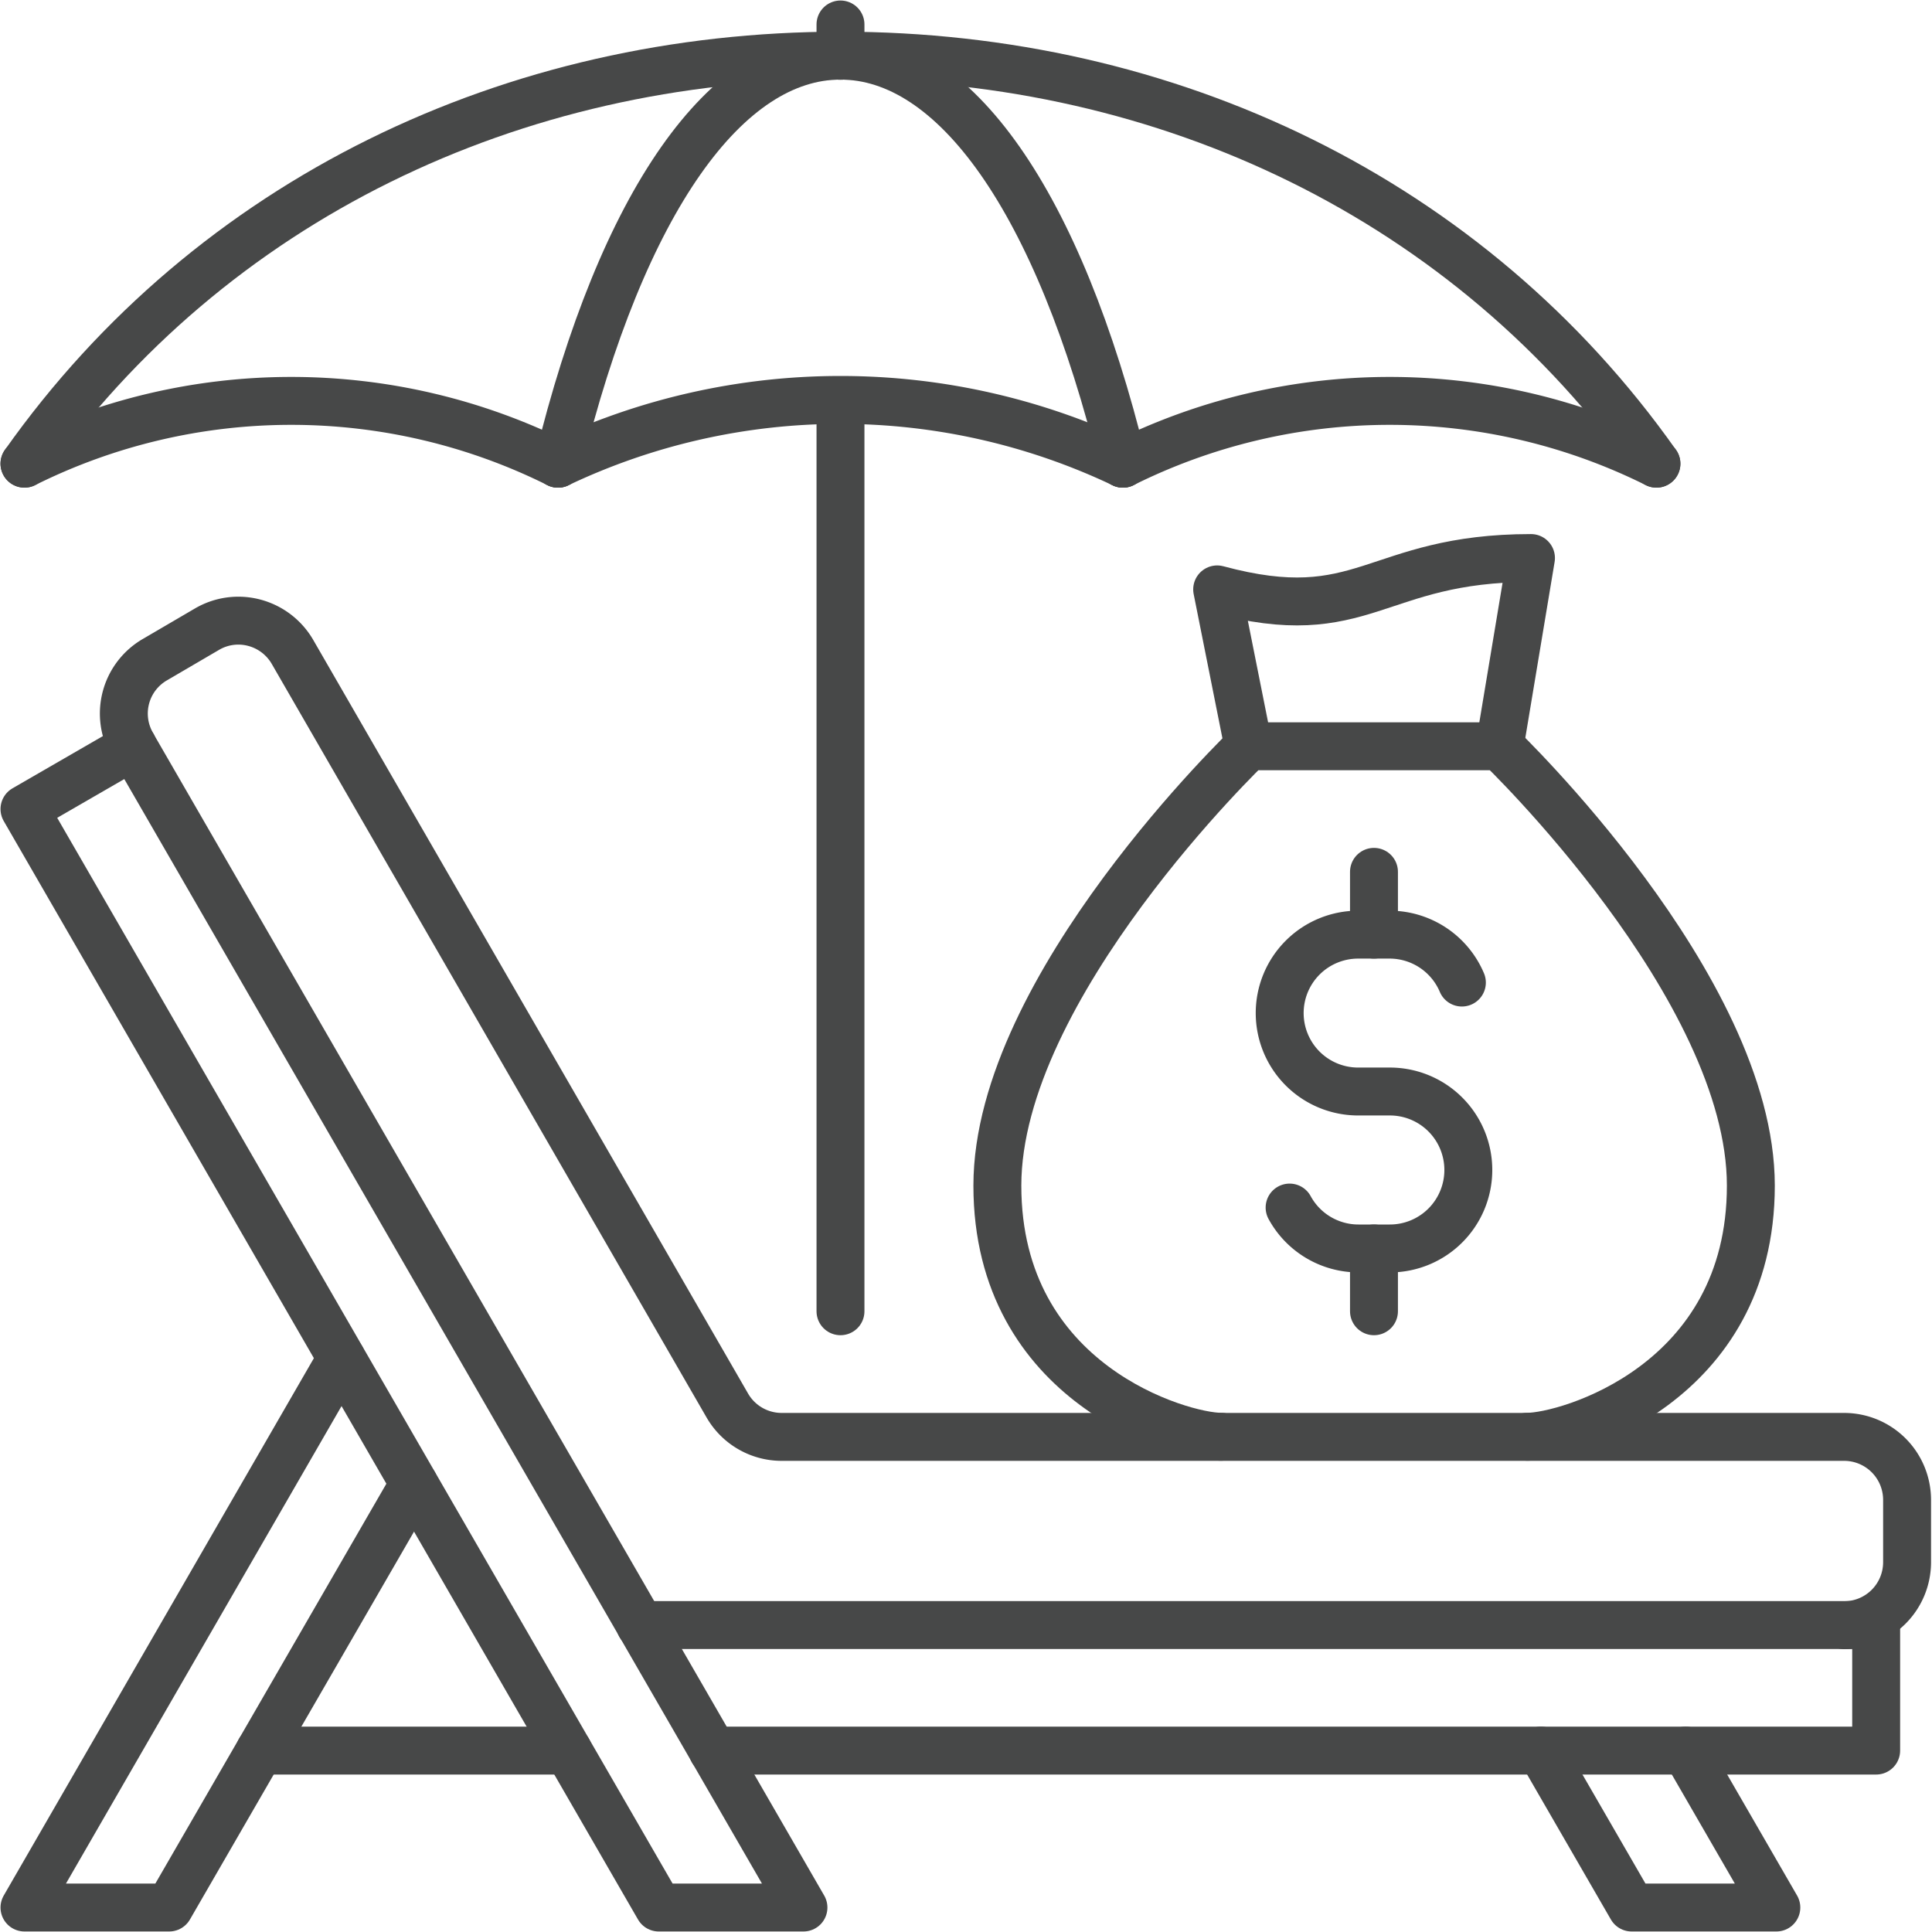
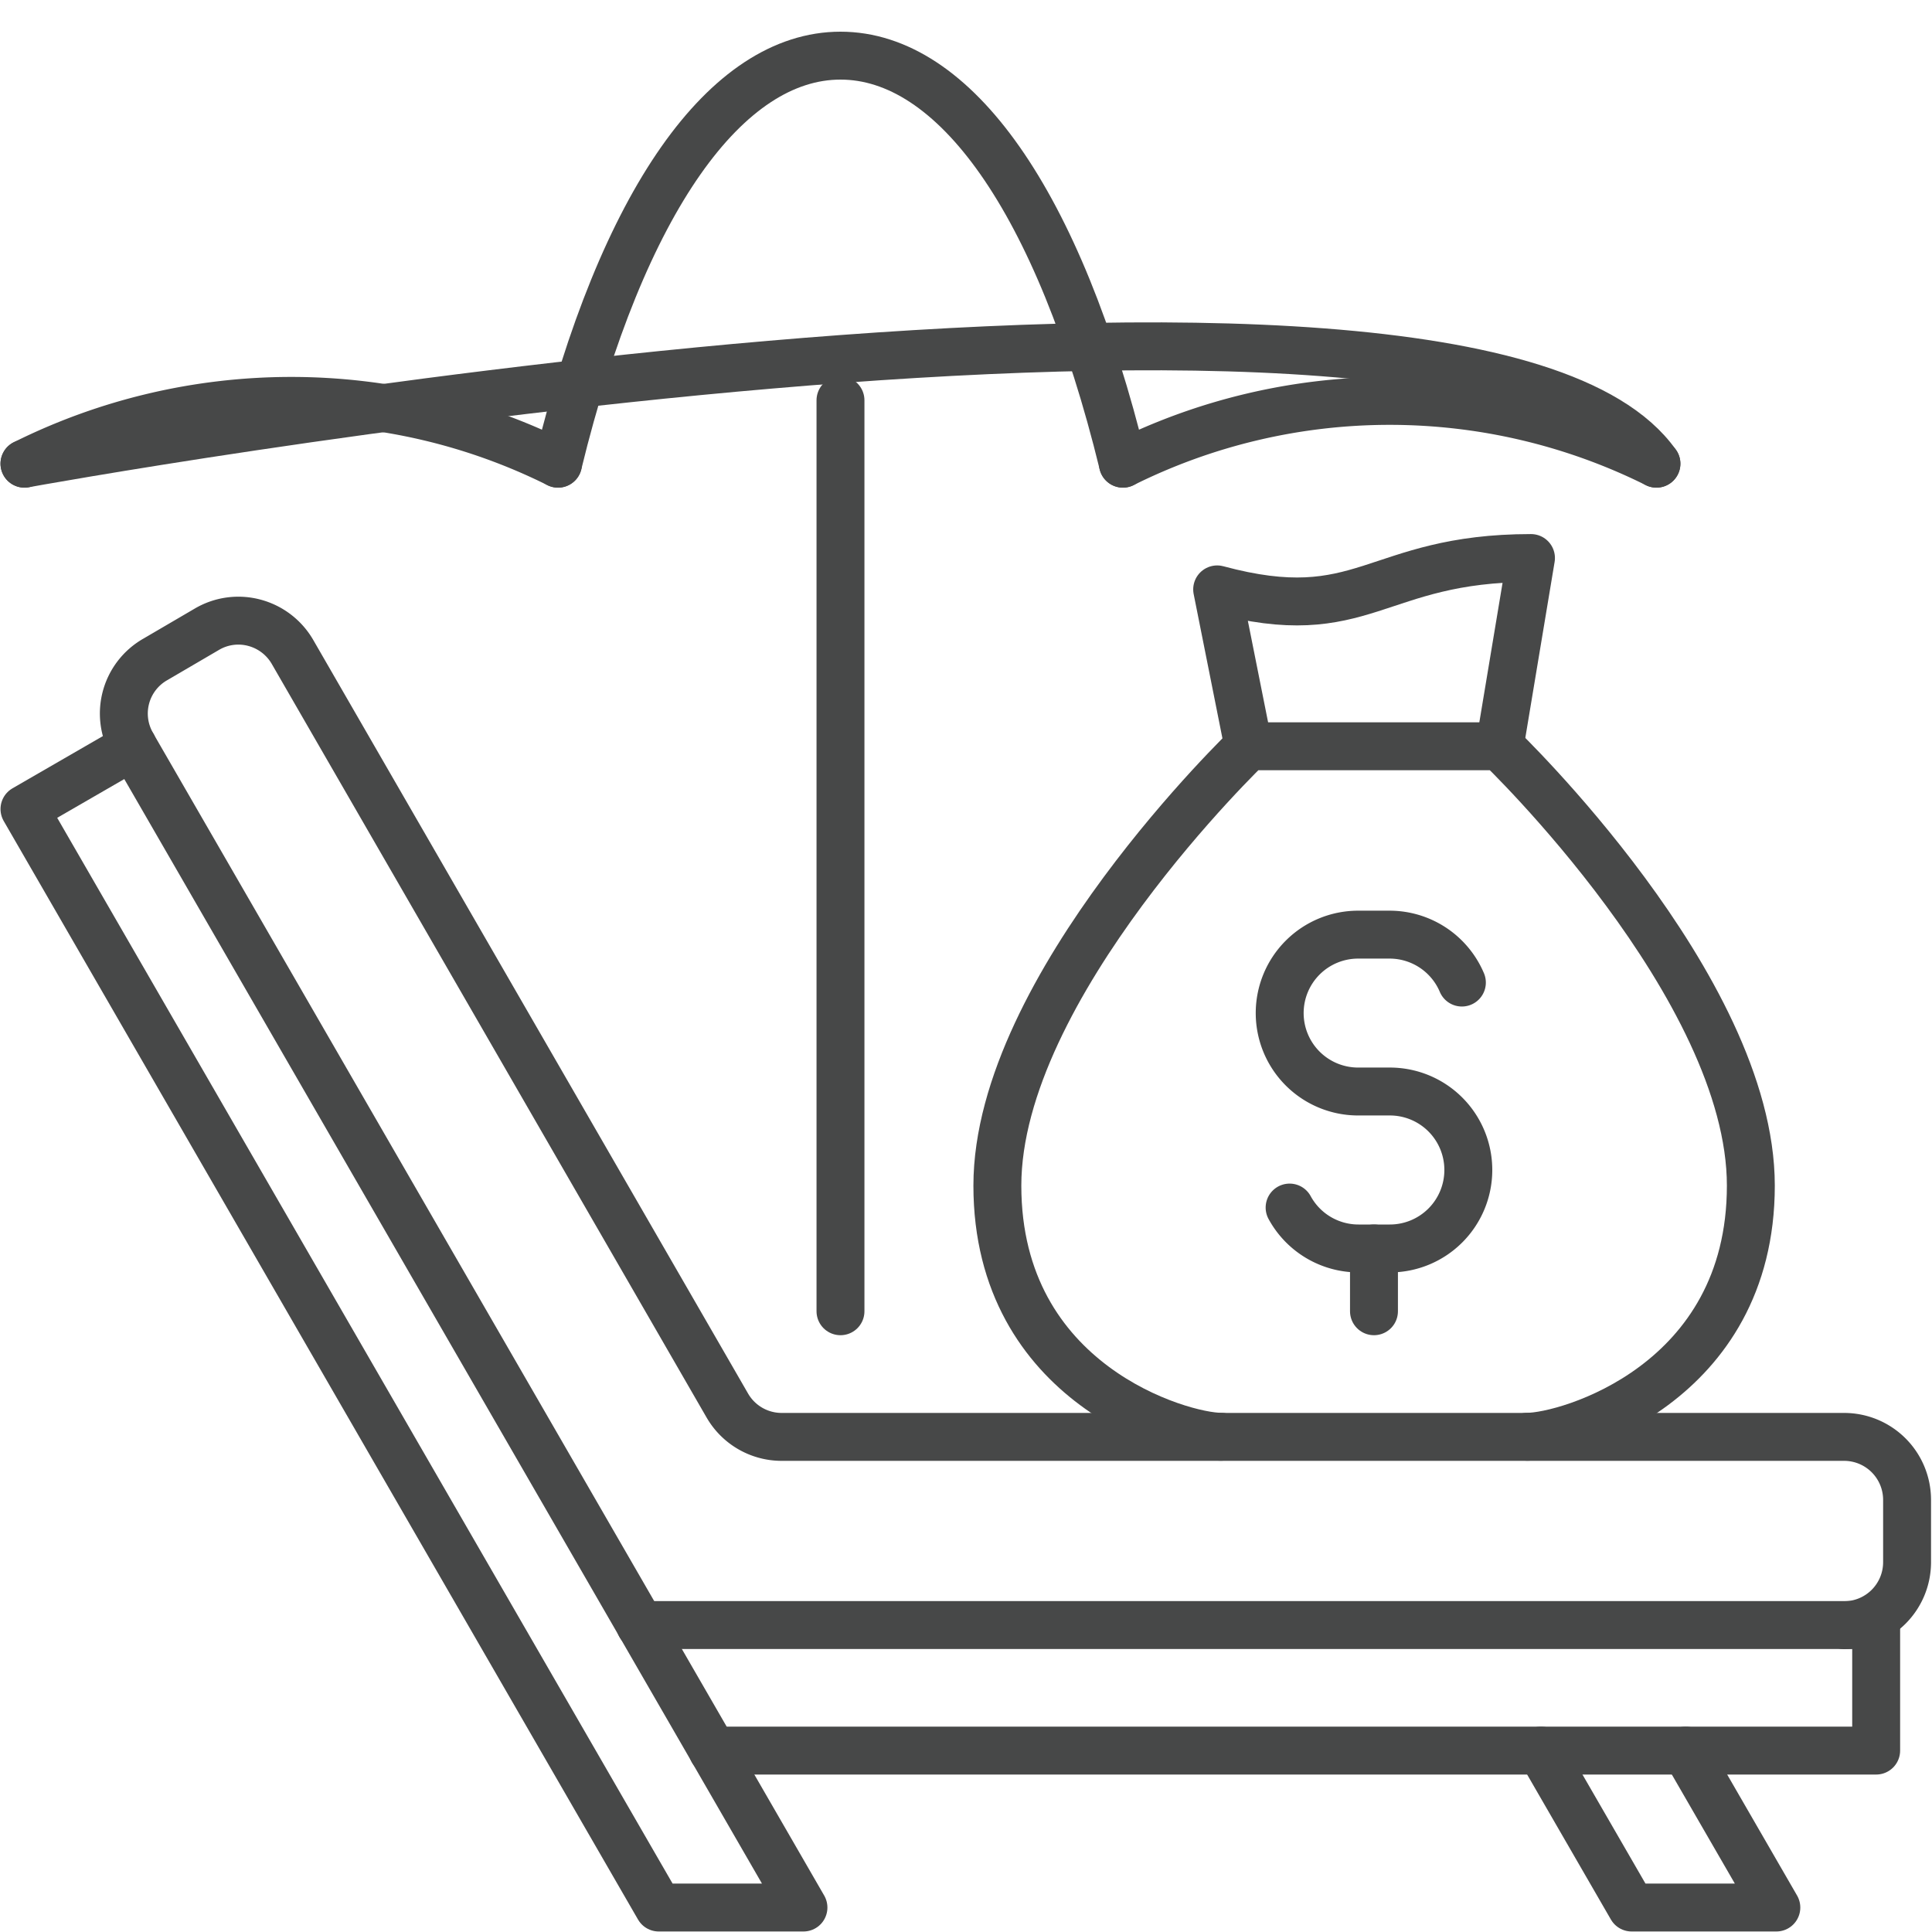
<svg xmlns="http://www.w3.org/2000/svg" id="Layer_1" data-name="Layer 1" viewBox="0 0 300 300">
  <defs>
    <style>.cls-1{fill:none;stroke:#474848;stroke-linecap:round;stroke-linejoin:round;stroke-width:7.44px;}</style>
  </defs>
-   <line class="cls-1" x1="88.21" y1="271.83" x2="40.35" y2="271.83" />
  <polyline class="cls-1" points="99.41 252.34 291.33 252.34 291.33 271.83 110.67 271.83" />
  <polygon class="cls-1" points="124.76 296.2 102.29 296.2 3.8 125.63 20.66 115.89 124.76 296.2" />
  <polyline class="cls-1" points="261.75 271.83 275.83 296.2 253.36 296.2 239.28 271.83" />
-   <polyline class="cls-1" points="64.28 230.41 51.61 252.34 40.35 271.83 26.27 296.2 3.8 296.2 53.02 210.92" />
  <path class="cls-1" d="M20.56,115.69a9.67,9.67,0,0,1,3.56-13.3l8-4.68a9.62,9.62,0,0,1,7.41-1,9.73,9.73,0,0,1,5.9,4.54l67.51,117a9.74,9.74,0,0,0,8.44,4.87h165a9.78,9.78,0,0,1,9.75,9.75v9.74a9.78,9.78,0,0,1-9.75,9.75" />
  <line class="cls-1" x1="130.51" y1="62.16" x2="130.51" y2="203.61" />
-   <line class="cls-1" x1="130.51" y1="3.8" x2="130.51" y2="8.67" />
  <path class="cls-1" d="M227,152.57a12.19,12.19,0,0,0-11.23-7.44h-4.87a12.18,12.18,0,0,0-12.19,12.18h0a12.18,12.18,0,0,0,12.19,12.18h4.87A12.18,12.18,0,0,1,228,181.68h0a12.18,12.18,0,0,1-12.18,12.18h-4.87a12.17,12.17,0,0,1-10.7-6.35" />
-   <line class="cls-1" x1="213.35" y1="145.13" x2="213.35" y2="135.38" />
  <line class="cls-1" x1="213.35" y1="203.61" x2="213.35" y2="193.86" />
-   <path class="cls-1" d="M3.8,72c29-41,75.82-63.36,126.71-63.36S228.26,31,257.21,72" />
+   <path class="cls-1" d="M3.8,72S228.26,31,257.21,72" />
  <path class="cls-1" d="M86.65,72c10-41,26.24-63.36,43.86-63.36S164.34,31,174.37,72" />
-   <path class="cls-1" d="M86.65,72a102.11,102.11,0,0,1,87.72,0" />
  <path class="cls-1" d="M174.37,72a92.86,92.86,0,0,1,82.84,0" />
  <path class="cls-1" d="M86.65,72A92.88,92.88,0,0,0,3.8,72" />
  <path class="cls-1" d="M189.59,223.1c-6.17,0-34.72-8.11-34.72-39s39-68.22,39-68.22h39s39,37.35,39,68.22-28.54,39-34.71,39" />
  <path class="cls-1" d="M193.86,115.89,189,91.52c22.88,6.17,24.36-4.87,48.73-4.87l-4.87,29.24" />
</svg>